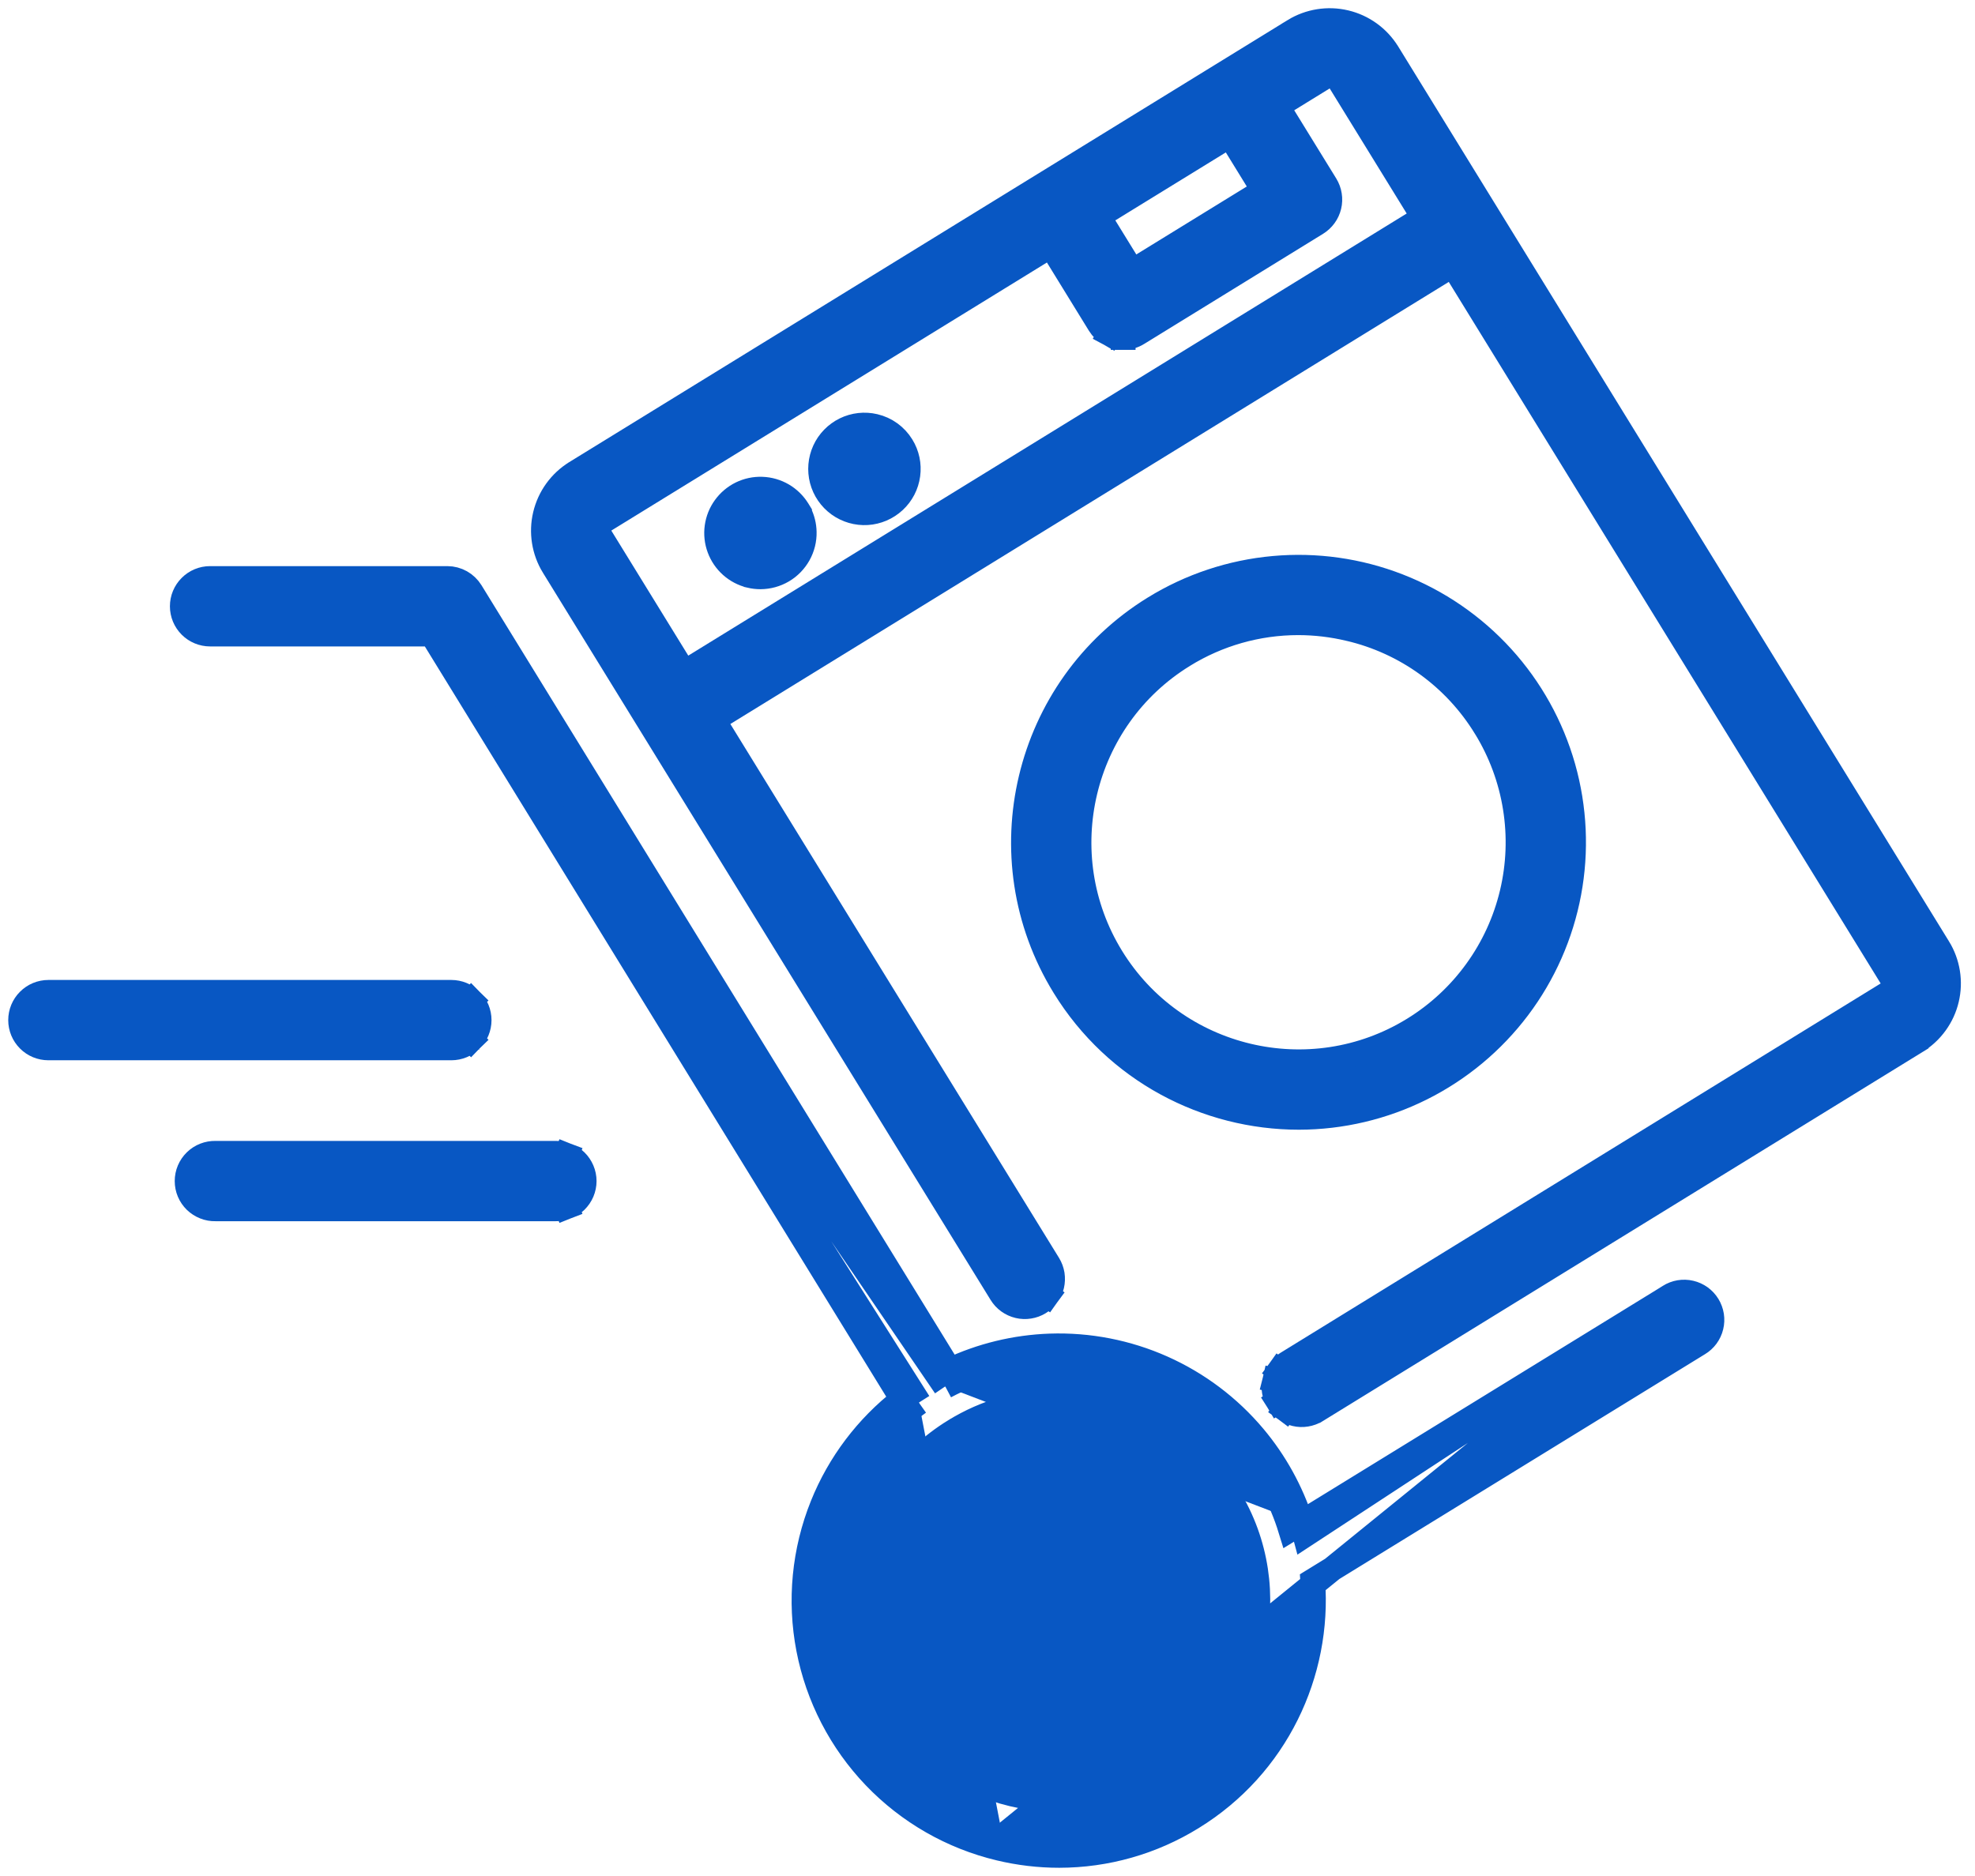
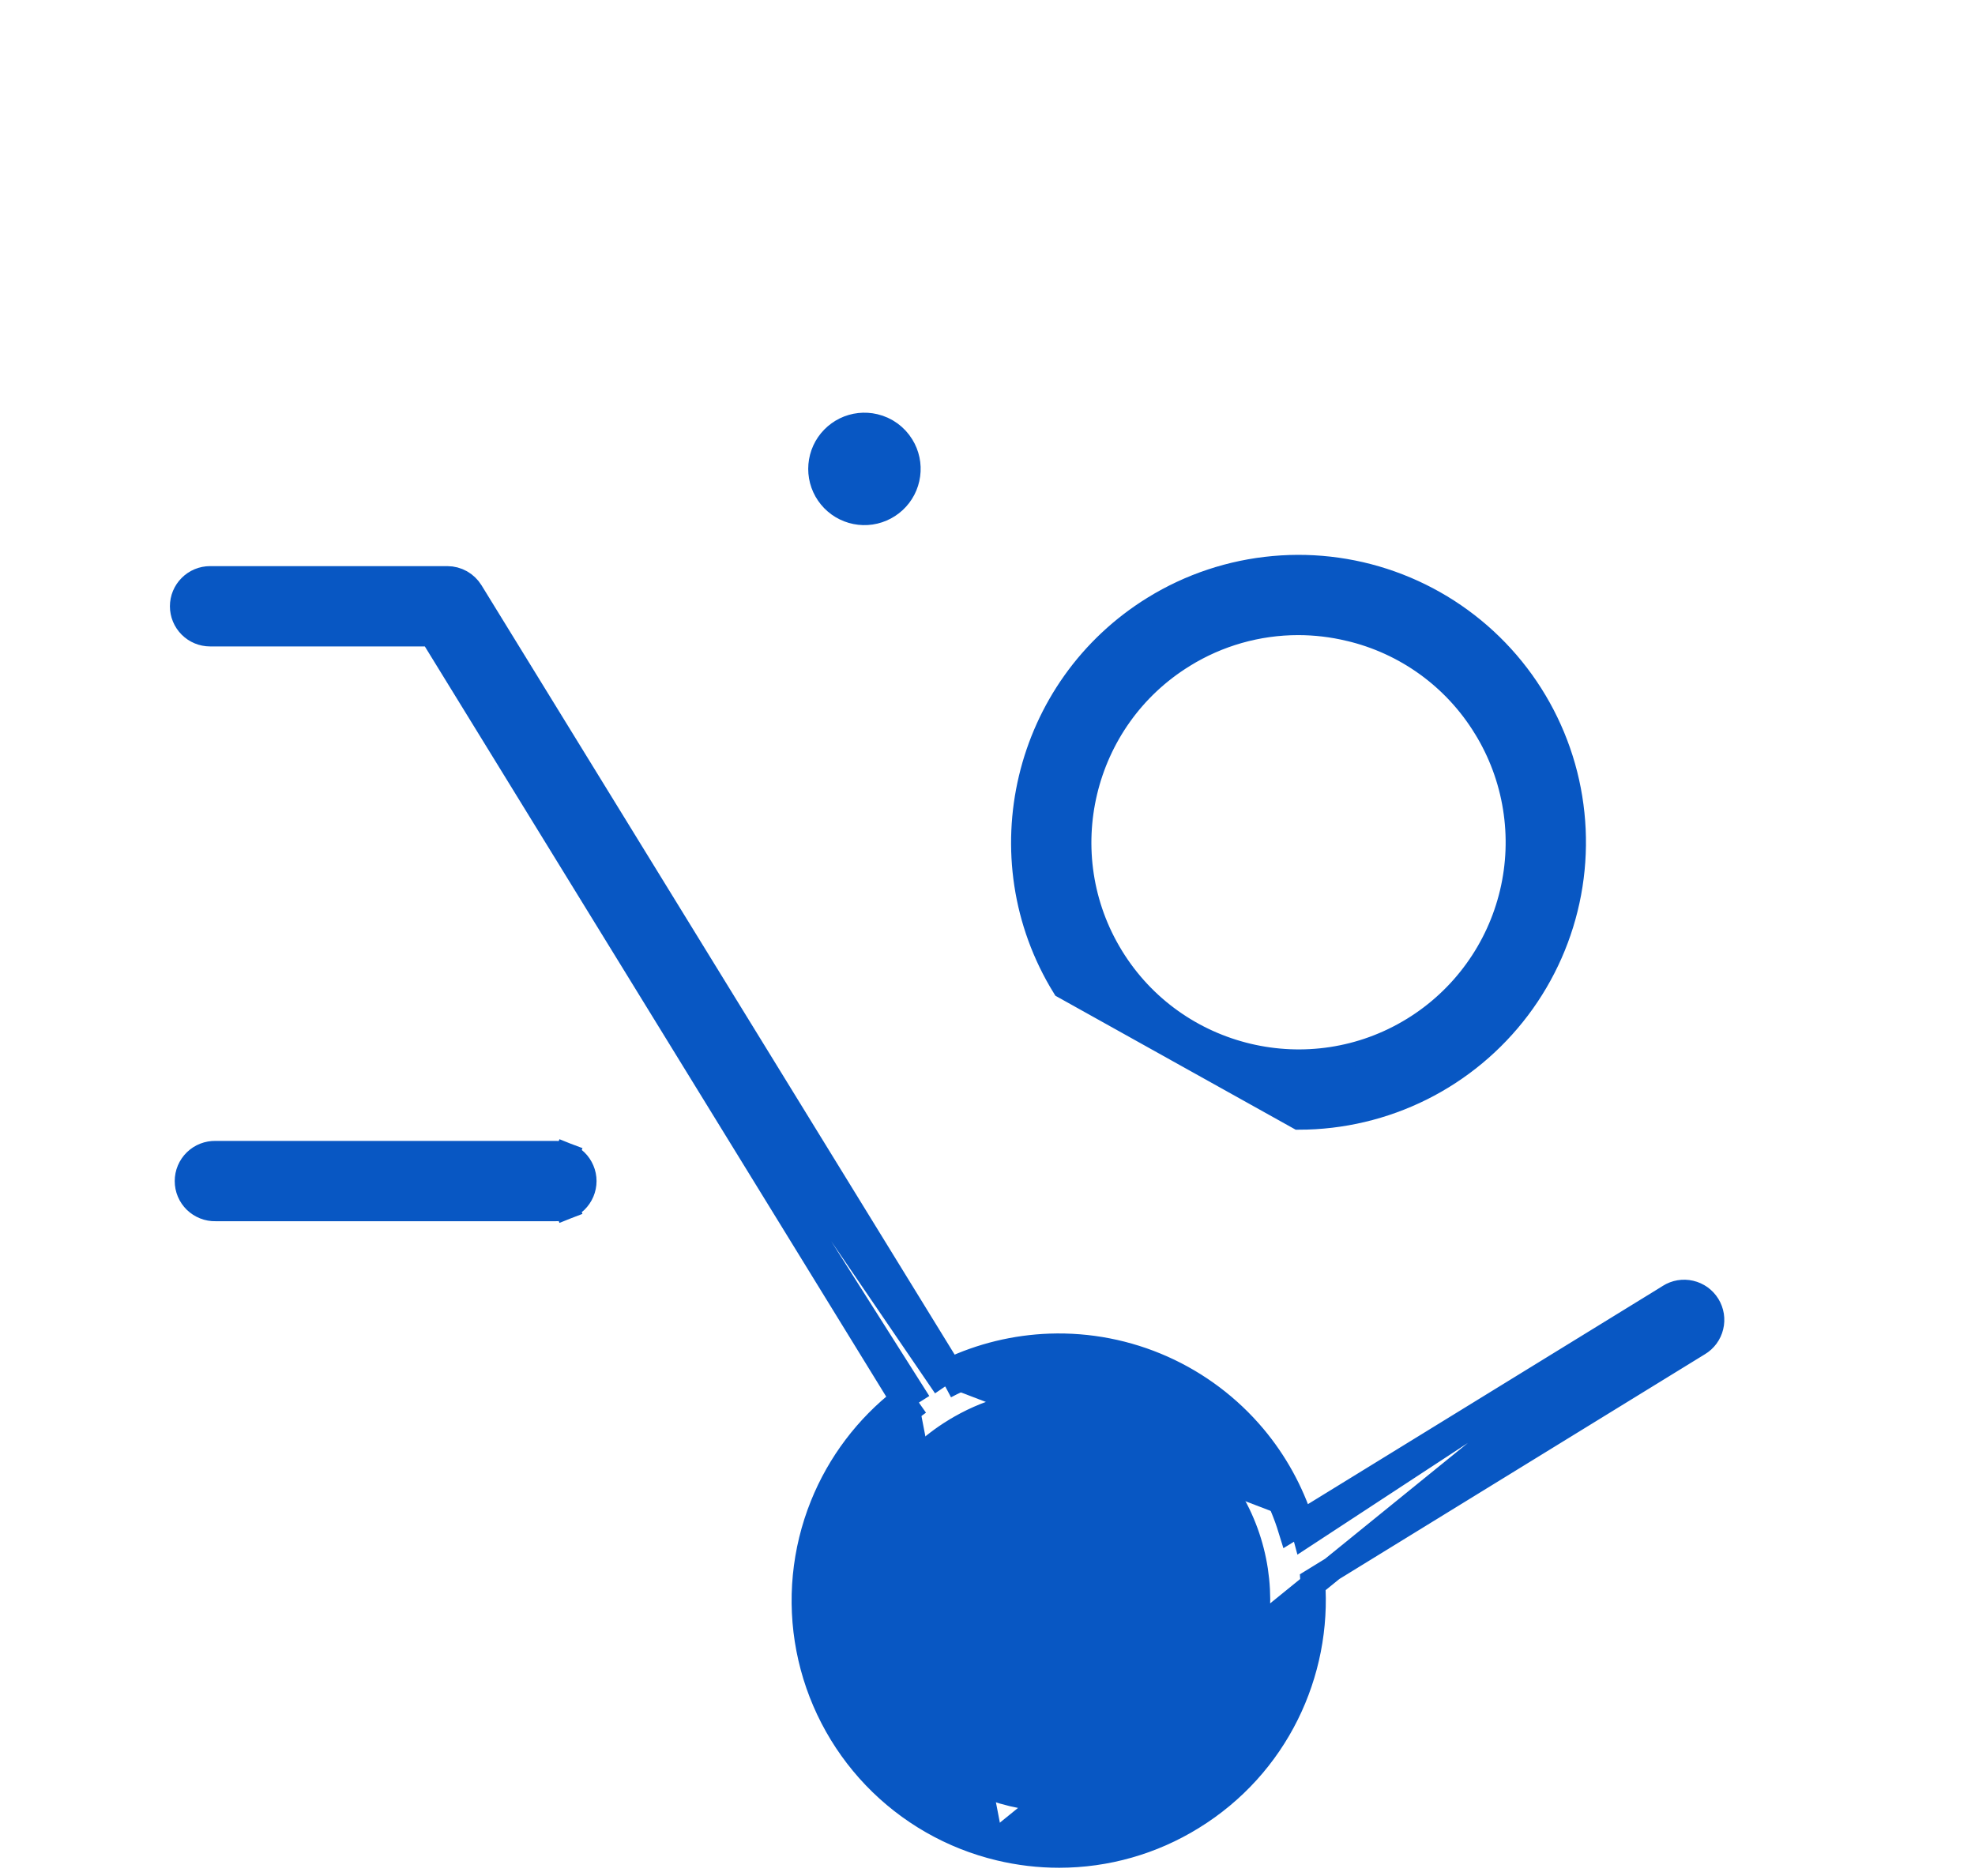
<svg xmlns="http://www.w3.org/2000/svg" width="60" height="57" viewBox="0 0 60 57" fill="none">
-   <path d="M35.176 46.779L35.176 46.779C34.81 46.184 34.276 45.711 33.641 45.42C33.005 45.129 32.298 45.033 31.609 45.143C30.919 45.254 30.278 45.566 29.765 46.041C29.253 46.516 28.894 47.133 28.732 47.812C28.57 48.492 28.613 49.204 28.855 49.859C29.098 50.514 29.529 51.082 30.095 51.492C30.661 51.902 31.335 52.135 32.033 52.162C32.731 52.188 33.421 52.007 34.017 51.642L34.017 51.642C34.815 51.15 35.385 50.362 35.602 49.45C35.82 48.539 35.666 47.578 35.176 46.779ZM33.131 50.202C32.821 50.393 32.461 50.488 32.096 50.474C31.732 50.46 31.38 50.339 31.084 50.125C30.789 49.911 30.563 49.615 30.436 49.273C30.31 48.931 30.287 48.559 30.372 48.204C30.456 47.85 30.644 47.528 30.911 47.28C31.178 47.032 31.513 46.868 31.873 46.811C32.233 46.753 32.602 46.803 32.934 46.955C33.265 47.107 33.544 47.354 33.735 47.664C33.991 48.081 34.071 48.582 33.958 49.058C33.844 49.534 33.547 49.945 33.131 50.202Z" fill="#0857C3" stroke="#0857C3" stroke-width="0.75" />
  <path d="M50.559 39.485L50.714 39.388C50.808 39.328 50.914 39.288 51.024 39.269C51.134 39.251 51.247 39.254 51.356 39.28C51.465 39.305 51.567 39.352 51.658 39.417C51.748 39.482 51.825 39.565 51.884 39.66C51.942 39.755 51.981 39.861 51.999 39.971C52.016 40.082 52.012 40.194 51.985 40.303C51.959 40.412 51.911 40.514 51.845 40.604C51.779 40.693 51.696 40.769 51.601 40.826C51.601 40.827 51.6 40.827 51.599 40.827L39.881 48.033C40.093 50.833 38.773 53.655 36.219 55.225C35.005 55.976 33.606 56.374 32.179 56.375H32.178C31.569 56.375 30.962 56.303 30.369 56.161M50.559 39.485L30.456 55.797M50.559 39.485L39.536 46.264M50.559 39.485L39.645 46.637C39.612 46.512 39.575 46.388 39.536 46.264M30.369 56.161L30.456 55.797M30.369 56.161C30.369 56.161 30.369 56.161 30.369 56.161L30.456 55.797M30.369 56.161C28.921 55.816 27.603 55.06 26.573 53.985C25.544 52.909 24.846 51.56 24.564 50.098C24.282 48.636 24.428 47.123 24.984 45.742C25.496 44.47 26.336 43.359 27.415 42.52M30.456 55.797C29.078 55.468 27.824 54.749 26.844 53.725C25.864 52.702 25.201 51.418 24.932 50.027C24.664 48.635 24.803 47.196 25.332 45.882C25.861 44.568 26.758 43.434 27.915 42.616M27.415 42.52L27.595 42.813L27.915 42.616M27.415 42.52L13.116 19.266M27.415 42.52C27.508 42.448 27.602 42.378 27.698 42.31L27.915 42.616M27.915 42.616L13.116 19.266M13.116 19.266H13.325V18.891L13.006 19.088L13.116 19.266ZM13.116 19.266H6.382C6.158 19.266 5.943 19.177 5.785 19.019C5.626 18.86 5.537 18.645 5.537 18.421C5.537 18.197 5.626 17.982 5.785 17.824C5.943 17.665 6.158 17.576 6.382 17.576H13.59H13.591C13.735 17.576 13.876 17.614 14.002 17.684C14.127 17.754 14.232 17.856 14.308 17.978L14.308 17.978L28.855 41.635M13.116 19.266L28.716 42.124M28.855 41.635C28.749 41.685 28.644 41.738 28.54 41.793L28.716 42.124M28.855 41.635L29.035 41.928L28.716 42.124M28.855 41.635C29.808 41.184 30.844 40.932 31.901 40.895C33.075 40.855 34.242 41.082 35.315 41.56C36.388 42.038 37.338 42.754 38.094 43.653C38.74 44.423 39.229 45.31 39.536 46.264M28.716 42.124C29.703 41.601 30.797 41.309 31.914 41.27C33.031 41.232 34.142 41.448 35.163 41.903C36.184 42.357 37.088 43.038 37.806 43.894C38.441 44.651 38.917 45.526 39.206 46.467L39.536 46.264M35.335 53.784L35.335 53.784C32.493 55.532 28.758 54.642 27.011 51.799C25.263 48.957 26.154 45.224 28.996 43.476L28.997 43.476C29.945 42.889 31.038 42.578 32.153 42.577C32.63 42.578 33.105 42.634 33.568 42.745L33.569 42.745C34.343 42.927 35.073 43.261 35.716 43.727C36.36 44.193 36.905 44.782 37.319 45.46L37.319 45.461C39.067 48.303 38.177 52.038 35.335 53.784Z" fill="#0857C3" stroke="#0857C3" stroke-width="0.75" />
-   <path d="M14.182 30.995C14.182 30.871 14.133 30.751 14.044 30.663C13.956 30.575 13.837 30.525 13.712 30.525L14.182 30.995ZM14.182 30.995C14.182 31.12 14.133 31.24 14.044 31.328M14.182 30.995L14.044 31.328M14.044 31.328C13.956 31.416 13.837 31.465 13.712 31.465L14.044 31.328ZM14.31 30.398L14.045 30.663L14.31 30.398C14.151 30.239 13.936 30.15 13.712 30.15H13.712H1.47C1.246 30.15 1.031 30.239 0.873 30.398C0.714 30.556 0.625 30.771 0.625 30.995C0.625 31.22 0.714 31.434 0.873 31.593C1.031 31.752 1.246 31.84 1.47 31.84L13.712 31.84L13.712 31.84C13.936 31.84 14.151 31.751 14.31 31.593L14.047 31.33L14.31 31.593C14.468 31.434 14.557 31.22 14.557 30.996V30.995C14.557 30.771 14.468 30.556 14.31 30.398Z" fill="#0857C3" stroke="#0857C3" stroke-width="0.75" />
  <path d="M17.21 35.098C17.107 35.058 16.997 35.038 16.886 35.04H6.544C6.434 35.038 6.323 35.058 6.22 35.098C6.115 35.139 6.019 35.201 5.938 35.28C5.857 35.359 5.793 35.453 5.749 35.557C5.705 35.661 5.683 35.772 5.683 35.885C5.683 35.998 5.705 36.11 5.749 36.214C5.793 36.318 5.857 36.412 5.938 36.491C6.019 36.569 6.115 36.631 6.22 36.672C6.323 36.713 6.434 36.733 6.544 36.73H16.886C16.997 36.733 17.107 36.713 17.21 36.672L17.075 36.325L17.21 36.672C17.316 36.631 17.411 36.569 17.492 36.491C17.573 36.412 17.637 36.318 17.681 36.214C17.725 36.11 17.748 35.998 17.748 35.885C17.748 35.772 17.725 35.661 17.681 35.557C17.637 35.453 17.573 35.359 17.492 35.28C17.411 35.201 17.316 35.139 17.21 35.098L17.074 35.447L17.21 35.098Z" fill="#0857C3" stroke="#0857C3" stroke-width="0.75" />
-   <path d="M39.461 33.95H39.461C40.753 33.948 42.026 33.647 43.182 33.07C44.337 32.493 45.343 31.656 46.121 30.625C46.899 29.594 47.427 28.397 47.664 27.128C47.901 25.858 47.841 24.551 47.489 23.308C47.136 22.066 46.5 20.922 45.631 19.967C44.762 19.012 43.683 18.271 42.48 17.803C41.276 17.334 39.98 17.151 38.694 17.268C37.408 17.384 36.166 17.797 35.067 18.474C31.142 20.891 29.913 26.049 32.33 29.974C33.907 32.538 36.653 33.95 39.461 33.95ZM35.952 19.914L35.953 19.913C36.999 19.266 38.205 18.923 39.435 18.922C39.959 18.922 40.481 18.984 40.991 19.106L40.993 19.106C41.845 19.306 42.65 19.674 43.359 20.187C44.069 20.701 44.669 21.35 45.126 22.097L45.127 22.098C45.586 22.843 45.894 23.672 46.032 24.537C46.171 25.402 46.138 26.285 45.935 27.137C45.732 27.989 45.364 28.793 44.85 29.502C44.337 30.212 43.689 30.813 42.943 31.272L42.943 31.272C39.812 33.2 35.696 32.22 33.769 29.088C31.842 25.957 32.821 21.841 35.952 19.914Z" fill="#0857C3" stroke="#0857C3" stroke-width="0.75" />
-   <path d="M24.292 15.593V15.583L24.236 15.492C24.12 15.306 23.961 15.151 23.772 15.041C23.582 14.931 23.369 14.87 23.15 14.862C22.931 14.854 22.714 14.9 22.517 14.996C22.321 15.092 22.151 15.236 22.023 15.413C21.894 15.59 21.812 15.796 21.782 16.013C21.752 16.23 21.776 16.451 21.852 16.656C21.928 16.862 22.053 17.045 22.217 17.191C22.38 17.336 22.577 17.439 22.79 17.49L22.791 17.491C22.893 17.515 22.997 17.527 23.101 17.527L23.103 17.527C23.34 17.526 23.573 17.462 23.777 17.342C23.981 17.222 24.149 17.049 24.265 16.842C24.38 16.635 24.439 16.401 24.433 16.164C24.429 15.965 24.381 15.77 24.292 15.593Z" fill="#0857C3" stroke="#0857C3" stroke-width="0.75" />
+   <path d="M39.461 33.95H39.461C40.753 33.948 42.026 33.647 43.182 33.07C44.337 32.493 45.343 31.656 46.121 30.625C46.899 29.594 47.427 28.397 47.664 27.128C47.901 25.858 47.841 24.551 47.489 23.308C47.136 22.066 46.5 20.922 45.631 19.967C44.762 19.012 43.683 18.271 42.48 17.803C41.276 17.334 39.98 17.151 38.694 17.268C37.408 17.384 36.166 17.797 35.067 18.474C31.142 20.891 29.913 26.049 32.33 29.974ZM35.952 19.914L35.953 19.913C36.999 19.266 38.205 18.923 39.435 18.922C39.959 18.922 40.481 18.984 40.991 19.106L40.993 19.106C41.845 19.306 42.65 19.674 43.359 20.187C44.069 20.701 44.669 21.35 45.126 22.097L45.127 22.098C45.586 22.843 45.894 23.672 46.032 24.537C46.171 25.402 46.138 26.285 45.935 27.137C45.732 27.989 45.364 28.793 44.85 29.502C44.337 30.212 43.689 30.813 42.943 31.272L42.943 31.272C39.812 33.2 35.696 32.22 33.769 29.088C31.842 25.957 32.821 21.841 35.952 19.914Z" fill="#0857C3" stroke="#0857C3" stroke-width="0.75" />
  <path d="M26.568 12.95C26.268 12.879 25.953 12.914 25.676 13.049C25.399 13.185 25.177 13.412 25.049 13.692C24.921 13.973 24.894 14.289 24.972 14.587C25.051 14.886 25.231 15.147 25.481 15.328C25.731 15.508 26.036 15.597 26.343 15.578C26.651 15.559 26.943 15.433 27.169 15.223C27.395 15.014 27.541 14.732 27.582 14.426C27.624 14.121 27.558 13.81 27.396 13.548C27.304 13.398 27.184 13.269 27.042 13.166C26.9 13.063 26.739 12.99 26.568 12.95Z" fill="#0857C3" stroke="#0857C3" stroke-width="0.75" />
-   <path d="M34.121 10.256C34.278 10.256 34.431 10.213 34.565 10.13C34.565 10.13 34.565 10.13 34.566 10.129L39.999 6.784C40.093 6.726 40.175 6.649 40.24 6.56C40.306 6.47 40.352 6.368 40.378 6.26C40.404 6.152 40.408 6.04 40.39 5.93C40.373 5.821 40.334 5.716 40.276 5.621C40.276 5.621 40.276 5.621 40.276 5.621L38.802 3.228L40.195 2.37C40.196 2.37 40.196 2.37 40.196 2.37C40.282 2.318 40.384 2.302 40.482 2.325C40.579 2.348 40.664 2.409 40.717 2.494C40.717 2.494 40.717 2.494 40.717 2.494L43.251 6.61L20.787 20.436L18.254 16.321C18.254 16.32 18.254 16.32 18.253 16.32C18.202 16.234 18.186 16.132 18.209 16.035C18.232 15.938 18.293 15.854 18.377 15.801C18.377 15.801 18.378 15.8 18.378 15.8L31.928 7.46L33.401 9.854L33.401 9.854C33.477 9.977 33.583 10.079 33.709 10.149L33.892 9.822L33.709 10.149C33.835 10.219 33.977 10.256 34.121 10.256ZM34.121 10.256C34.121 10.256 34.121 10.256 34.12 10.256L34.121 9.881L34.122 10.256C34.121 10.256 34.121 10.256 34.121 10.256ZM58.891 28.799L58.89 28.798L42.157 1.608L42.156 1.607C41.868 1.141 41.408 0.808 40.875 0.681C40.342 0.554 39.78 0.644 39.313 0.93L39.313 0.931L17.49 14.36L17.489 14.361C17.023 14.649 16.691 15.11 16.564 15.643C16.437 16.175 16.526 16.737 16.812 17.204L16.813 17.205L30.414 39.301C30.531 39.492 30.72 39.628 30.938 39.68C31.046 39.706 31.158 39.71 31.267 39.692C31.377 39.675 31.482 39.636 31.576 39.578C31.671 39.52 31.753 39.443 31.818 39.353L31.514 39.134L31.818 39.353C31.883 39.264 31.93 39.162 31.956 39.054C31.981 38.946 31.985 38.834 31.968 38.724C31.95 38.615 31.911 38.51 31.853 38.415L31.853 38.415L21.672 21.875L44.136 8.05L57.452 29.682C57.504 29.767 57.521 29.87 57.498 29.968C57.474 30.065 57.414 30.149 57.328 30.202C57.328 30.202 57.328 30.202 57.328 30.202L39.103 41.419C39.103 41.419 39.103 41.419 39.103 41.419C39.009 41.477 38.927 41.554 38.862 41.644L39.165 41.863L38.862 41.644C38.797 41.733 38.75 41.835 38.724 41.943L39.089 42.03L38.724 41.943C38.698 42.051 38.694 42.163 38.712 42.273C38.729 42.382 38.768 42.487 38.826 42.582L39.146 42.385L38.826 42.582C38.884 42.676 38.961 42.758 39.05 42.823L39.27 42.52L39.05 42.823C39.14 42.888 39.242 42.935 39.35 42.961C39.458 42.987 39.57 42.991 39.679 42.973C39.789 42.956 39.894 42.917 39.988 42.859L39.989 42.859L58.215 31.641L58.215 31.64C58.681 31.352 59.014 30.892 59.14 30.359C59.267 29.826 59.177 29.265 58.891 28.799ZM33.367 6.573L37.363 4.115L38.393 5.789L34.398 8.247L33.367 6.573Z" fill="#0857C3" stroke="#0857C3" stroke-width="0.75" />
</svg>